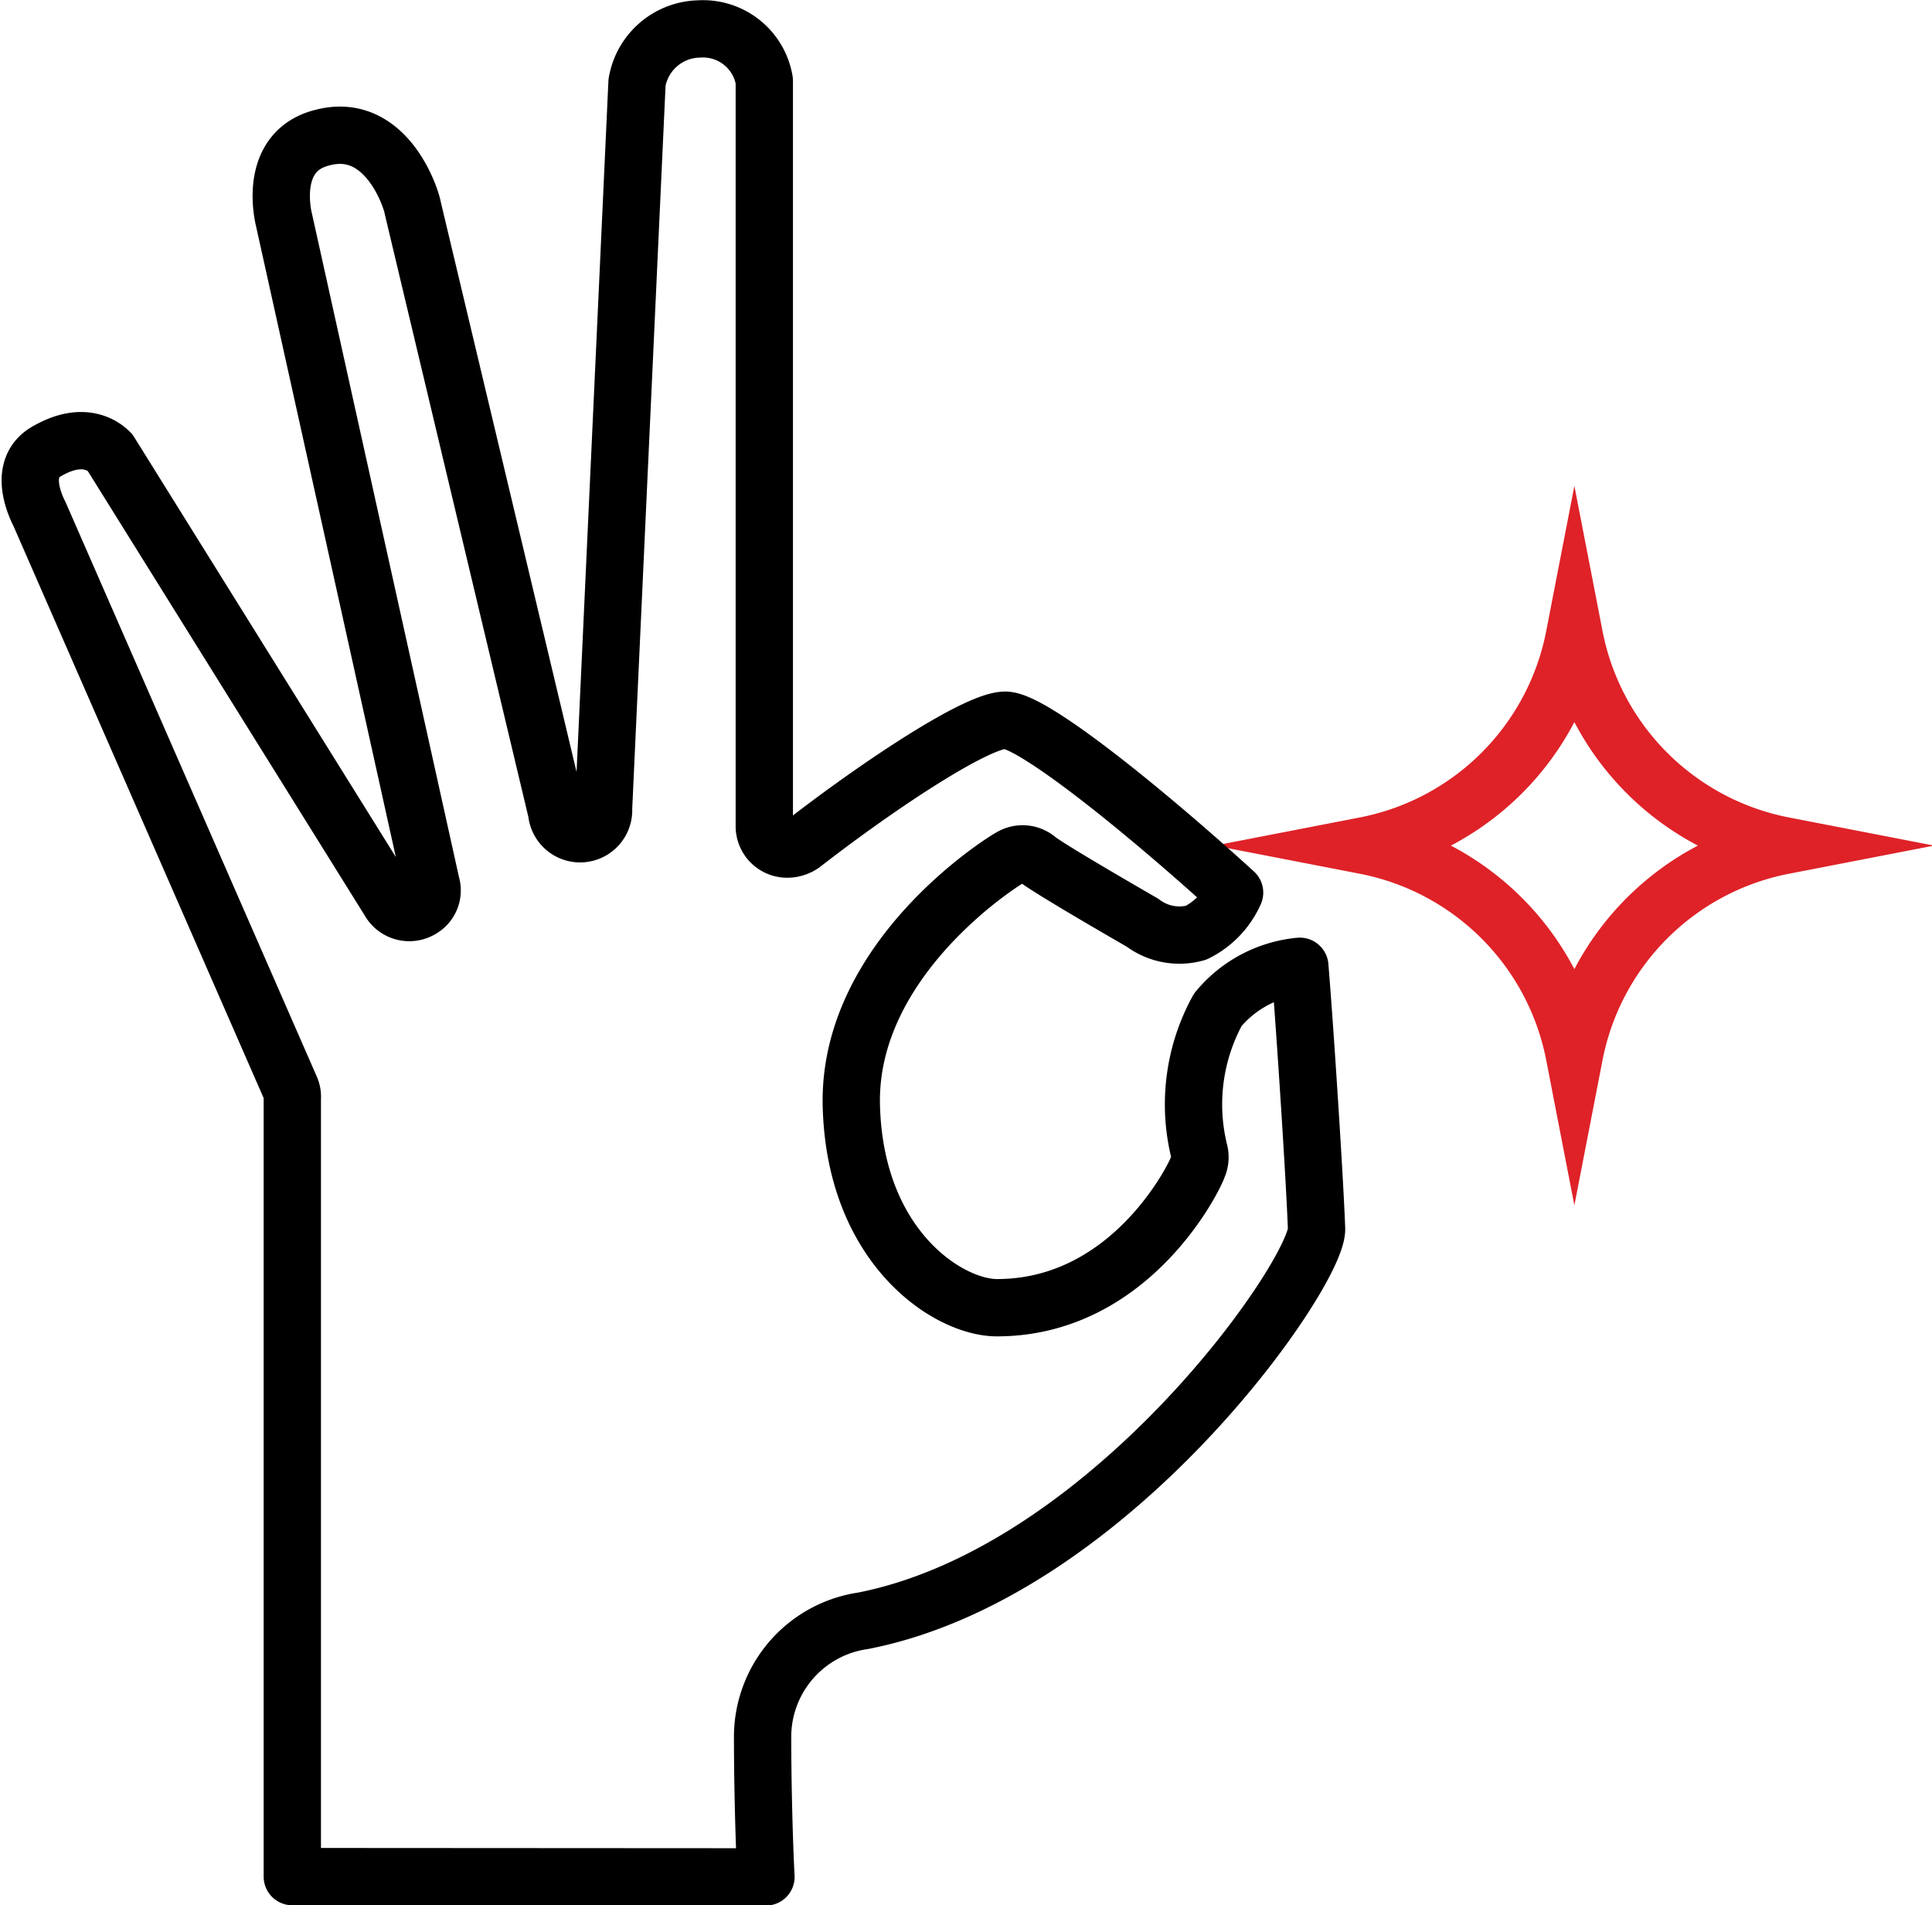
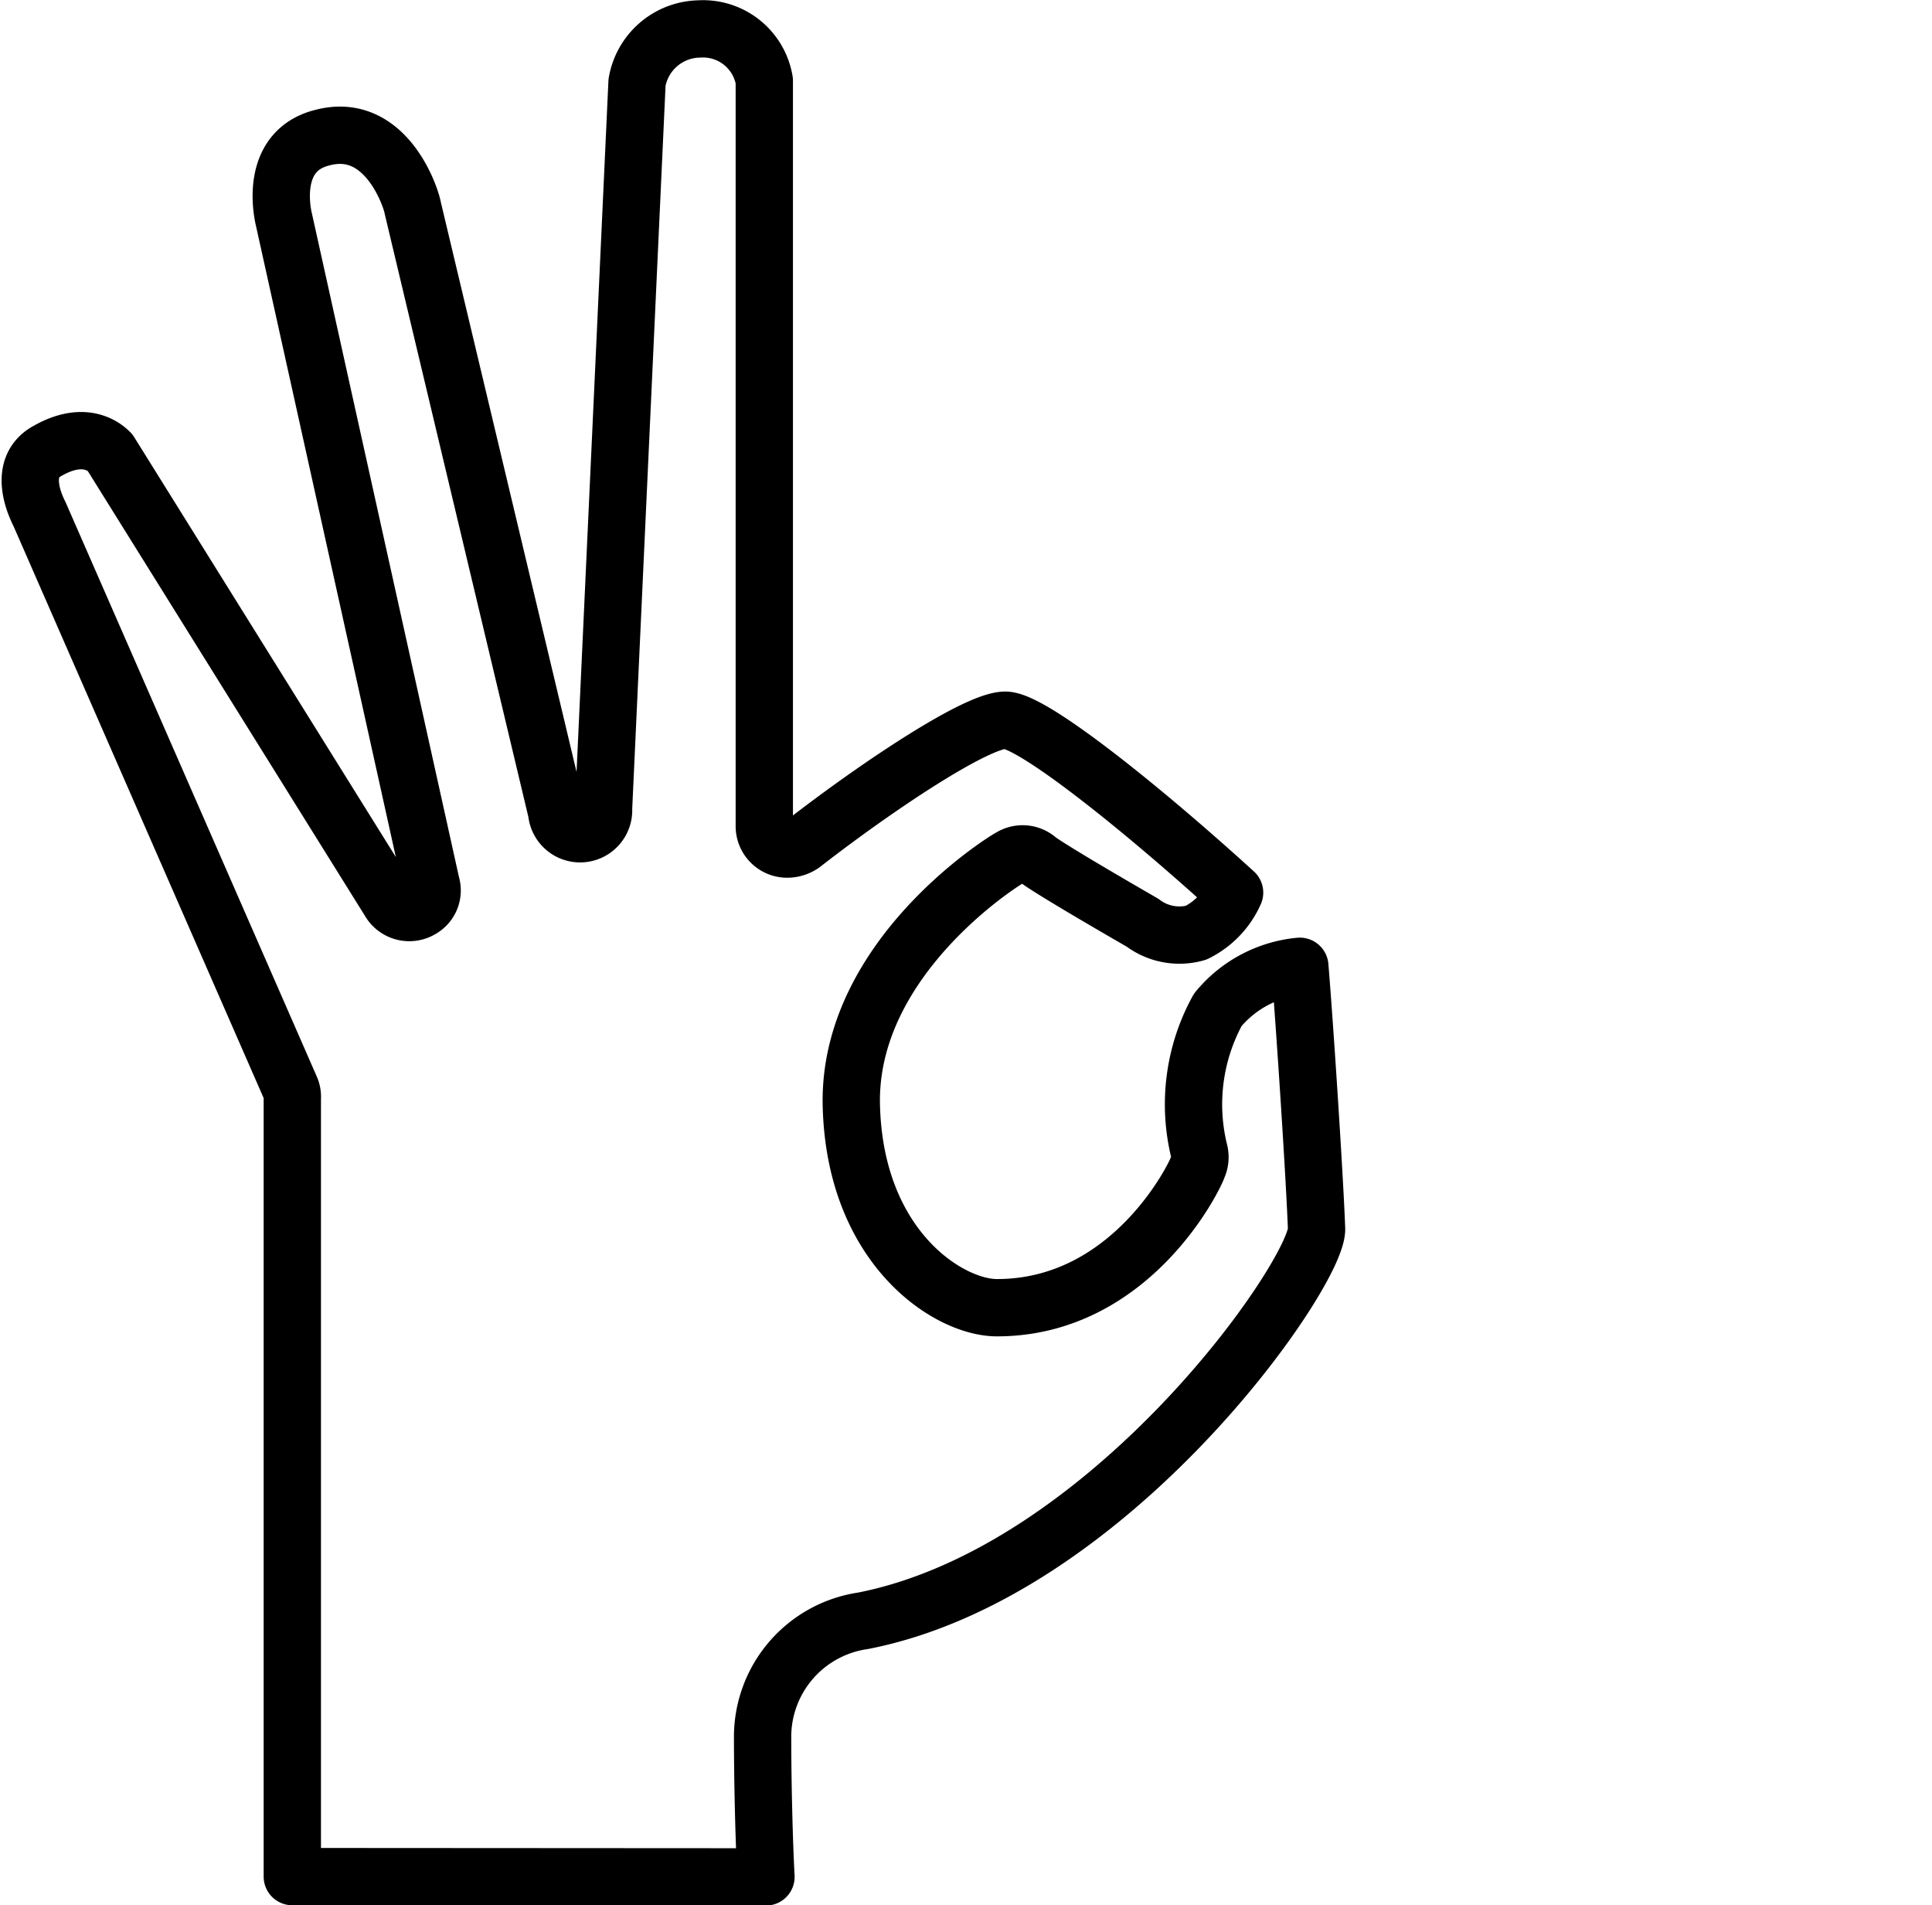
<svg xmlns="http://www.w3.org/2000/svg" width="47.773" height="47.111" viewBox="0 0 47.773 47.111">
  <g id="M0f63b0c39ee000c93822ede12a7a7a081598381572158" transform="translate(0.749 0.711)">
-     <path id="XMLID_262_" d="M88.473,39.5A6.537,6.537,0,0,1,83.3,44.673a6.537,6.537,0,0,1,5.173,5.173,6.537,6.537,0,0,1,5.173-5.173A6.537,6.537,0,0,1,88.473,39.5Z" transform="translate(-50.292 -24.475)" fill="none" stroke="#de2228" stroke-miterlimit="10" stroke-width="1.417" />
    <path id="XMLID_260_" d="M10.022,48.886V29.642a.525.525,0,0,0-.041-.248L3.773,15.2c-.083-.166-.579-1.159.207-1.573.952-.538,1.448-.041,1.531.041l6.911,11.091a.564.564,0,0,0,.786.207.532.532,0,0,0,.248-.621L9.815,7.915c-.041-.166-.372-1.7.952-2.028C12.34,5.473,12.961,7.377,13,7.625l3.559,14.94a.581.581,0,0,0,1.159-.083l.828-17.961A1.591,1.591,0,0,1,20.079,3.2,1.536,1.536,0,0,1,21.693,4.48V22.9a.566.566,0,0,0,.579.579.668.668,0,0,0,.372-.124c1.862-1.448,4.3-3.063,5.008-3.063.662,0,3.352,2.152,5.67,4.263a2.024,2.024,0,0,1-.952.993,1.513,1.513,0,0,1-1.324-.248c-2.152-1.242-2.566-1.531-2.607-1.573a.562.562,0,0,0-.662-.041c-.166.083-4.014,2.483-3.932,6.125.083,3.518,2.4,5.008,3.6,5.008,3.352,0,4.925-3.311,4.966-3.476a.584.584,0,0,0,.041-.372,4.854,4.854,0,0,1,.455-3.518,2.989,2.989,0,0,1,2.028-1.076c.124,1.49.372,5.3.414,6.5,0,1.117-5.09,8.484-11.215,9.684a2.9,2.9,0,0,0-2.483,2.856c0,1.242.041,2.69.083,3.476Z" transform="translate(-3.543 -3.195)" fill="none" stroke="#000" stroke-linecap="round" stroke-linejoin="round" stroke-miterlimit="10" stroke-width="1.417" />
  </g>
</svg>